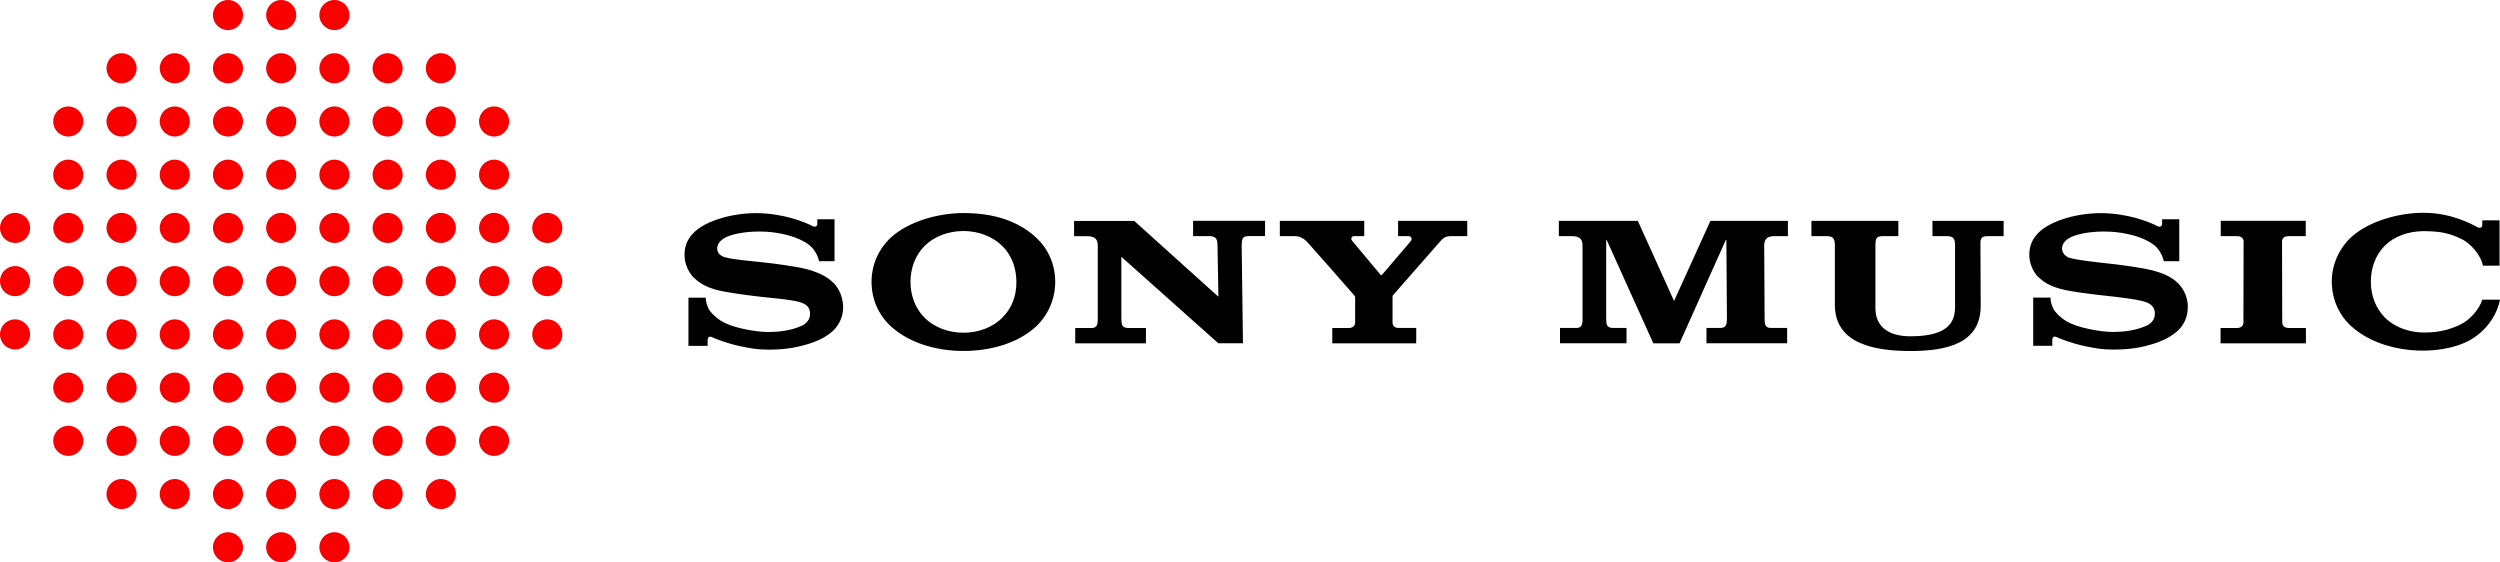
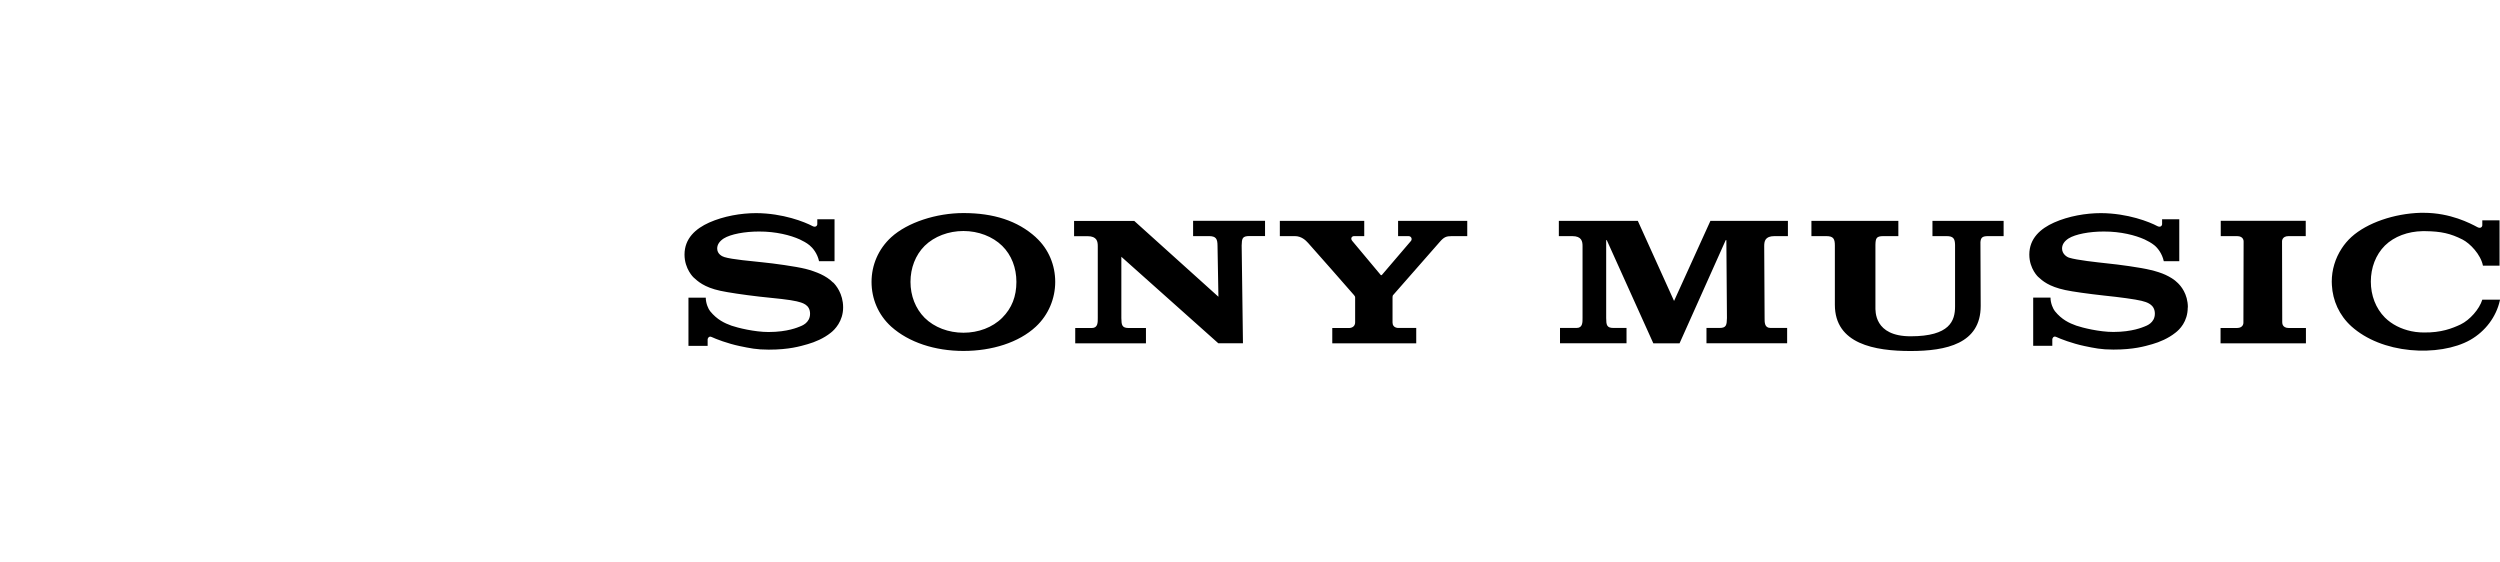
<svg xmlns="http://www.w3.org/2000/svg" id="SM_Horizontal_RedandBlack" version="1.1" viewBox="0 0 387.1 87.08">
  <defs>
    <style>
      .cls-1 {
        fill: #f90000;
      }

      .cls-1, .cls-2 {
        stroke-width: 0px;
      }

      .cls-2 {
        fill: #000;
      }
    </style>
  </defs>
-   <path class="cls-1" d="M45.87,2.33c0,1.29-1.04,2.33-2.33,2.33s-2.33-1.04-2.33-2.33,1.04-2.33,2.33-2.33,2.33,1.04,2.33,2.33ZM43.54,8.24c-1.29,0-2.33,1.04-2.33,2.33s1.04,2.33,2.33,2.33,2.33-1.04,2.33-2.33-1.04-2.33-2.33-2.33ZM43.54,16.48c-1.29,0-2.33,1.04-2.33,2.33s1.04,2.33,2.33,2.33,2.33-1.04,2.33-2.33-1.04-2.33-2.33-2.33ZM43.54,24.72c-1.29,0-2.33,1.04-2.33,2.33s1.04,2.33,2.33,2.33,2.33-1.04,2.33-2.33-1.04-2.33-2.33-2.33ZM43.54,32.96c-1.29,0-2.33,1.04-2.33,2.33s1.04,2.33,2.33,2.33,2.33-1.04,2.33-2.33-1.04-2.33-2.33-2.33ZM43.54,41.2c-1.29,0-2.33,1.04-2.33,2.33s1.04,2.33,2.33,2.33,2.33-1.04,2.33-2.33-1.04-2.33-2.33-2.33ZM43.54,49.45c-1.29,0-2.33,1.04-2.33,2.33s1.04,2.33,2.33,2.33,2.33-1.04,2.33-2.33-1.04-2.33-2.33-2.33ZM43.54,57.69c-1.29,0-2.33,1.04-2.33,2.33s1.04,2.33,2.33,2.33,2.33-1.04,2.33-2.33-1.04-2.33-2.33-2.33ZM43.54,65.93c-1.29,0-2.33,1.04-2.33,2.33s1.04,2.33,2.33,2.33,2.33-1.04,2.33-2.33-1.04-2.33-2.33-2.33ZM43.54,74.17c-1.29,0-2.33,1.04-2.33,2.33s1.04,2.33,2.33,2.33,2.33-1.04,2.33-2.33-1.04-2.33-2.33-2.33ZM43.54,82.41c-1.29,0-2.33,1.04-2.33,2.33s1.04,2.33,2.33,2.33,2.33-1.04,2.33-2.33-1.04-2.33-2.33-2.33ZM51.78,0c-1.29,0-2.33,1.04-2.33,2.33s1.04,2.33,2.33,2.33,2.33-1.04,2.33-2.33-1.04-2.33-2.33-2.33ZM51.78,8.24c-1.29,0-2.33,1.04-2.33,2.33s1.04,2.33,2.33,2.33,2.33-1.04,2.33-2.33-1.04-2.33-2.33-2.33ZM51.78,16.48c-1.29,0-2.33,1.04-2.33,2.33s1.04,2.33,2.33,2.33,2.33-1.04,2.33-2.33-1.04-2.33-2.33-2.33ZM51.78,24.72c-1.29,0-2.33,1.04-2.33,2.33s1.04,2.33,2.33,2.33,2.33-1.04,2.33-2.33-1.04-2.33-2.33-2.33ZM51.78,32.96c-1.29,0-2.33,1.04-2.33,2.33s1.04,2.33,2.33,2.33,2.33-1.04,2.33-2.33-1.04-2.33-2.33-2.33ZM51.78,41.2c-1.29,0-2.33,1.04-2.33,2.33s1.04,2.33,2.33,2.33,2.33-1.04,2.33-2.33-1.04-2.33-2.33-2.33ZM51.78,49.45c-1.29,0-2.33,1.04-2.33,2.33s1.04,2.33,2.33,2.33,2.33-1.04,2.33-2.33-1.04-2.33-2.33-2.33ZM51.78,57.69c-1.29,0-2.33,1.04-2.33,2.33s1.04,2.33,2.33,2.33,2.33-1.04,2.33-2.33-1.04-2.33-2.33-2.33ZM51.78,65.93c-1.29,0-2.33,1.04-2.33,2.33s1.04,2.33,2.33,2.33,2.33-1.04,2.33-2.33-1.04-2.33-2.33-2.33ZM51.78,74.17c-1.29,0-2.33,1.04-2.33,2.33s1.04,2.33,2.33,2.33,2.33-1.04,2.33-2.33-1.04-2.33-2.33-2.33ZM51.78,82.41c-1.29,0-2.33,1.04-2.33,2.33s1.04,2.33,2.33,2.33,2.33-1.04,2.33-2.33-1.04-2.33-2.33-2.33ZM35.3,0c-1.29,0-2.33,1.04-2.33,2.33s1.04,2.33,2.33,2.33,2.33-1.04,2.33-2.33-1.04-2.33-2.33-2.33ZM35.3,8.24c-1.29,0-2.33,1.04-2.33,2.33s1.04,2.33,2.33,2.33,2.33-1.04,2.33-2.33-1.04-2.33-2.33-2.33ZM35.3,16.48c-1.29,0-2.33,1.04-2.33,2.33s1.04,2.33,2.33,2.33,2.33-1.04,2.33-2.33-1.04-2.33-2.33-2.33ZM35.3,24.72c-1.29,0-2.33,1.04-2.33,2.33s1.04,2.33,2.33,2.33,2.33-1.04,2.33-2.33-1.04-2.33-2.33-2.33ZM35.3,32.96c-1.29,0-2.33,1.04-2.33,2.33s1.04,2.33,2.33,2.33,2.33-1.04,2.33-2.33-1.04-2.33-2.33-2.33ZM35.3,41.2c-1.29,0-2.33,1.04-2.33,2.33s1.04,2.33,2.33,2.33,2.33-1.04,2.33-2.33-1.04-2.33-2.33-2.33ZM35.3,49.45c-1.29,0-2.33,1.04-2.33,2.33s1.04,2.33,2.33,2.33,2.33-1.04,2.33-2.33-1.04-2.33-2.33-2.33ZM35.3,57.69c-1.29,0-2.33,1.04-2.33,2.33s1.04,2.33,2.33,2.33,2.33-1.04,2.33-2.33-1.04-2.33-2.33-2.33ZM35.3,65.93c-1.29,0-2.33,1.04-2.33,2.33s1.04,2.33,2.33,2.33,2.33-1.04,2.33-2.33-1.04-2.33-2.33-2.33ZM35.3,74.17c-1.29,0-2.33,1.04-2.33,2.33s1.04,2.33,2.33,2.33,2.33-1.04,2.33-2.33-1.04-2.33-2.33-2.33ZM27.06,8.24c-1.29,0-2.33,1.04-2.33,2.33s1.04,2.33,2.33,2.33,2.33-1.04,2.33-2.33-1.04-2.33-2.33-2.33ZM27.06,16.48c-1.29,0-2.33,1.04-2.33,2.33s1.04,2.33,2.33,2.33,2.33-1.04,2.33-2.33-1.04-2.33-2.33-2.33ZM27.06,24.72c-1.29,0-2.33,1.04-2.33,2.33s1.04,2.33,2.33,2.33,2.33-1.04,2.33-2.33-1.04-2.33-2.33-2.33ZM27.06,32.96c-1.29,0-2.33,1.04-2.33,2.33s1.04,2.33,2.33,2.33,2.33-1.04,2.33-2.33-1.04-2.33-2.33-2.33ZM27.06,41.2c-1.29,0-2.33,1.04-2.33,2.33s1.04,2.33,2.33,2.33,2.33-1.04,2.33-2.33-1.04-2.33-2.33-2.33ZM27.06,49.45c-1.29,0-2.33,1.04-2.33,2.33s1.04,2.33,2.33,2.33,2.33-1.04,2.33-2.33-1.04-2.33-2.33-2.33ZM27.06,57.69c-1.29,0-2.33,1.04-2.33,2.33s1.04,2.33,2.33,2.33,2.33-1.04,2.33-2.33-1.04-2.33-2.33-2.33ZM27.06,65.93c-1.29,0-2.33,1.04-2.33,2.33s1.04,2.33,2.33,2.33,2.33-1.04,2.33-2.33-1.04-2.33-2.33-2.33ZM27.06,74.17c-1.29,0-2.33,1.04-2.33,2.33s1.04,2.33,2.33,2.33,2.33-1.04,2.33-2.33-1.04-2.33-2.33-2.33ZM60.02,8.24c-1.29,0-2.33,1.04-2.33,2.33s1.04,2.33,2.33,2.33,2.33-1.04,2.33-2.33-1.04-2.33-2.33-2.33ZM60.02,16.48c-1.29,0-2.33,1.04-2.33,2.33s1.04,2.33,2.33,2.33,2.33-1.04,2.33-2.33-1.04-2.33-2.33-2.33ZM60.02,24.72c-1.29,0-2.33,1.04-2.33,2.33s1.04,2.33,2.33,2.33,2.33-1.04,2.33-2.33-1.04-2.33-2.33-2.33ZM60.02,32.96c-1.29,0-2.33,1.04-2.33,2.33s1.04,2.33,2.33,2.33,2.33-1.04,2.33-2.33-1.04-2.33-2.33-2.33ZM60.02,41.2c-1.29,0-2.33,1.04-2.33,2.33s1.04,2.33,2.33,2.33,2.33-1.04,2.33-2.33-1.04-2.33-2.33-2.33ZM60.02,49.45c-1.29,0-2.33,1.04-2.33,2.33s1.04,2.33,2.33,2.33,2.33-1.04,2.33-2.33-1.04-2.33-2.33-2.33ZM60.02,57.69c-1.29,0-2.33,1.04-2.33,2.33s1.04,2.33,2.33,2.33,2.33-1.04,2.33-2.33-1.04-2.33-2.33-2.33ZM60.02,65.93c-1.29,0-2.33,1.04-2.33,2.33s1.04,2.33,2.33,2.33,2.33-1.04,2.33-2.33-1.04-2.33-2.33-2.33ZM60.02,74.17c-1.29,0-2.33,1.04-2.33,2.33s1.04,2.33,2.33,2.33,2.33-1.04,2.33-2.33-1.04-2.33-2.33-2.33ZM68.26,8.24c-1.29,0-2.33,1.04-2.33,2.33s1.04,2.33,2.33,2.33,2.33-1.04,2.33-2.33-1.04-2.33-2.33-2.33ZM68.26,16.48c-1.29,0-2.33,1.04-2.33,2.33s1.04,2.33,2.33,2.33,2.33-1.04,2.33-2.33-1.04-2.33-2.33-2.33ZM68.26,24.72c-1.29,0-2.33,1.04-2.33,2.33s1.04,2.33,2.33,2.33,2.33-1.04,2.33-2.33-1.04-2.33-2.33-2.33ZM68.26,32.96c-1.29,0-2.33,1.04-2.33,2.33s1.04,2.33,2.33,2.33,2.33-1.04,2.33-2.33-1.04-2.33-2.33-2.33ZM68.26,41.2c-1.29,0-2.33,1.04-2.33,2.33s1.04,2.33,2.33,2.33,2.33-1.04,2.33-2.33-1.04-2.33-2.33-2.33ZM68.26,49.45c-1.29,0-2.33,1.04-2.33,2.33s1.04,2.33,2.33,2.33,2.33-1.04,2.33-2.33-1.04-2.33-2.33-2.33ZM68.26,57.69c-1.29,0-2.33,1.04-2.33,2.33s1.04,2.33,2.33,2.33,2.33-1.04,2.33-2.33-1.04-2.33-2.33-2.33ZM68.26,65.93c-1.29,0-2.33,1.04-2.33,2.33s1.04,2.33,2.33,2.33,2.33-1.04,2.33-2.33-1.04-2.33-2.33-2.33ZM68.26,74.17c-1.29,0-2.33,1.04-2.33,2.33s1.04,2.33,2.33,2.33,2.33-1.04,2.33-2.33-1.04-2.33-2.33-2.33ZM18.82,8.24c-1.29,0-2.33,1.04-2.33,2.33s1.04,2.33,2.33,2.33,2.33-1.04,2.33-2.33-1.04-2.33-2.33-2.33ZM18.82,16.48c-1.29,0-2.33,1.04-2.33,2.33s1.04,2.33,2.33,2.33,2.33-1.04,2.33-2.33-1.04-2.33-2.33-2.33ZM18.82,24.72c-1.29,0-2.33,1.04-2.33,2.33s1.04,2.33,2.33,2.33,2.33-1.04,2.33-2.33-1.04-2.33-2.33-2.33ZM18.82,32.96c-1.29,0-2.33,1.04-2.33,2.33s1.04,2.33,2.33,2.33,2.33-1.04,2.33-2.33-1.04-2.33-2.33-2.33ZM18.82,41.2c-1.29,0-2.33,1.04-2.33,2.33s1.04,2.33,2.33,2.33,2.33-1.04,2.33-2.33-1.04-2.33-2.33-2.33ZM18.82,49.45c-1.29,0-2.33,1.04-2.33,2.33s1.04,2.33,2.33,2.33,2.33-1.04,2.33-2.33-1.04-2.33-2.33-2.33ZM18.82,57.69c-1.29,0-2.33,1.04-2.33,2.33s1.04,2.33,2.33,2.33,2.33-1.04,2.33-2.33-1.04-2.33-2.33-2.33ZM18.82,65.93c-1.29,0-2.33,1.04-2.33,2.33s1.04,2.33,2.33,2.33,2.33-1.04,2.33-2.33-1.04-2.33-2.33-2.33ZM10.57,16.48c-1.29,0-2.33,1.04-2.33,2.33s1.04,2.33,2.33,2.33,2.33-1.04,2.33-2.33-1.04-2.33-2.33-2.33ZM10.57,24.72c-1.29,0-2.33,1.04-2.33,2.33s1.04,2.33,2.33,2.33,2.33-1.04,2.33-2.33-1.04-2.33-2.33-2.33ZM10.57,32.96c-1.29,0-2.33,1.04-2.33,2.33s1.04,2.33,2.33,2.33,2.33-1.04,2.33-2.33-1.04-2.33-2.33-2.33ZM10.57,41.2c-1.29,0-2.33,1.04-2.33,2.33s1.04,2.33,2.33,2.33,2.33-1.04,2.33-2.33-1.04-2.33-2.33-2.33ZM10.57,49.45c-1.29,0-2.33,1.04-2.33,2.33s1.04,2.33,2.33,2.33,2.33-1.04,2.33-2.33-1.04-2.33-2.33-2.33ZM2.33,32.96c-1.29,0-2.33,1.04-2.33,2.33s1.04,2.33,2.33,2.33,2.33-1.04,2.33-2.33-1.04-2.33-2.33-2.33ZM2.33,41.2c-1.29,0-2.33,1.04-2.33,2.33s1.04,2.33,2.33,2.33,2.33-1.04,2.33-2.33-1.04-2.33-2.33-2.33ZM2.33,49.45c-1.29,0-2.33,1.04-2.33,2.33s1.04,2.33,2.33,2.33,2.33-1.04,2.33-2.33-1.04-2.33-2.33-2.33ZM84.74,32.96c-1.29,0-2.33,1.04-2.33,2.33s1.04,2.33,2.33,2.33,2.33-1.04,2.33-2.33-1.04-2.33-2.33-2.33ZM84.74,41.2c-1.29,0-2.33,1.04-2.33,2.33s1.04,2.33,2.33,2.33,2.33-1.04,2.33-2.33-1.04-2.33-2.33-2.33ZM84.74,49.45c-1.29,0-2.33,1.04-2.33,2.33s1.04,2.33,2.33,2.33,2.33-1.04,2.33-2.33-1.04-2.33-2.33-2.33ZM10.57,57.69c-1.29,0-2.33,1.04-2.33,2.33s1.04,2.33,2.33,2.33,2.33-1.04,2.33-2.33-1.04-2.33-2.33-2.33ZM10.57,65.93c-1.29,0-2.33,1.04-2.33,2.33s1.04,2.33,2.33,2.33,2.33-1.04,2.33-2.33-1.04-2.33-2.33-2.33ZM76.5,16.48c-1.29,0-2.33,1.04-2.33,2.33s1.04,2.33,2.33,2.33,2.33-1.04,2.33-2.33-1.04-2.33-2.33-2.33ZM76.5,24.72c-1.29,0-2.33,1.04-2.33,2.33s1.04,2.33,2.33,2.33,2.33-1.04,2.33-2.33-1.04-2.33-2.33-2.33ZM76.5,32.96c-1.29,0-2.33,1.04-2.33,2.33s1.04,2.33,2.33,2.33,2.33-1.04,2.33-2.33-1.04-2.33-2.33-2.33ZM76.5,41.2c-1.29,0-2.33,1.04-2.33,2.33s1.04,2.33,2.33,2.33,2.33-1.04,2.33-2.33-1.04-2.33-2.33-2.33ZM76.5,49.45c-1.29,0-2.33,1.04-2.33,2.33s1.04,2.33,2.33,2.33,2.33-1.04,2.33-2.33-1.04-2.33-2.33-2.33ZM76.5,57.69c-1.29,0-2.33,1.04-2.33,2.33s1.04,2.33,2.33,2.33,2.33-1.04,2.33-2.33-1.04-2.33-2.33-2.33ZM76.5,65.93c-1.29,0-2.33,1.04-2.33,2.33s1.04,2.33,2.33,2.33,2.33-1.04,2.33-2.33-1.04-2.33-2.33-2.33ZM18.82,74.17c-1.29,0-2.33,1.04-2.33,2.33s1.04,2.33,2.33,2.33,2.33-1.04,2.33-2.33-1.04-2.33-2.33-2.33ZM35.3,82.41c-1.29,0-2.33,1.04-2.33,2.33s1.04,2.33,2.33,2.33,2.33-1.04,2.33-2.33-1.04-2.33-2.33-2.33Z" />
  <path class="cls-2" d="M129,43.73c.41.4,1.55,1.73,1.55,3.87s-1.31,3.46-1.91,3.92c-1.09.88-2.46,1.45-3.58,1.77-1.17.33-2.86.85-6.02.85-1.93,0-2.93-.23-4.49-.55-1.91-.4-3.73-1.11-4.34-1.4-.48-.23-.64.25-.64.35v1.01h-2.97v-7.46h2.68c0,.88.41,1.78.68,2.1,1.08,1.32,2.23,1.85,3.31,2.24.96.33,3.56.98,5.74.98,2.95,0,4.58-.75,4.82-.84.24-.1,1.6-.53,1.6-1.99s-1.28-1.72-2.06-1.92c-.97-.24-3.37-.49-5.78-.73-2.45-.28-4.9-.65-6.04-.9-2.57-.55-3.55-1.52-4.17-2.08.04.04-1.39-1.28-1.39-3.53,0-2.51,1.73-4.02,3.82-4.96,2.25-1,4.93-1.46,7.28-1.46,4.15.02,7.52,1.37,8.72,2.01.48.25.74-.06.74-.31v-.75h2.67v6.49h-2.4c-.26-1.2-.97-2.06-1.48-2.47-.45-.37-1.02-.67-1.51-.9-1.42-.64-3.66-1.23-6.31-1.22-2.23,0-4.39.41-5.45,1.07-.66.43-1.02.95-1.02,1.56,0,.85.75,1.22,1.12,1.33,1.19.37,4.2.62,5.93.81,1.64.16,5.09.63,6.62,1.01.78.19,1.74.53,2.36.82.7.33,1.37.75,1.91,1.3ZM215.72,45.68c.18-.21,6.91-7.89,7.21-8.22.65-.75,1-.9,1.87-.9h2.39v-2.36h-10.71v2.36h1.6c.48,0,.61.48.4.74l-4.53,5.3h-.14s-4.43-5.3-4.43-5.3c-.32-.4-.06-.74.29-.74h1.57v-2.36h-13.07v2.36h2.33c1.01,0,1.67.64,2.05,1.06.31.33,6.96,7.88,7.12,8.09.16.21.16.24.16.33v3.86c0,.95-1,.89-1,.89h-2.54v2.37h13v-2.38h-2.71s-.96.07-.96-.84c0,0,0-3.68,0-3.83,0,0-.01-.32.09-.44ZM160.39,36.75c2.02,1.84,3,4.35,3,6.9s-1.03,5.1-3,6.93c-2.64,2.46-6.8,3.76-11.21,3.76s-8.45-1.32-11.18-3.76c-2.04-1.85-3.05-4.35-3.05-6.93s1.04-5.08,3.05-6.92c2.53-2.3,6.99-3.74,11.18-3.74,4.66,0,8.37,1.18,11.21,3.75ZM157.38,43.65c0-2.17-.75-4.15-2.2-5.58-1.49-1.46-3.7-2.3-6-2.3s-4.51.83-6.01,2.3c-1.43,1.43-2.19,3.44-2.19,5.58s.77,4.13,2.19,5.56c1.5,1.49,3.71,2.31,6.01,2.31s4.5-.81,6-2.31c1.5-1.5,2.2-3.32,2.2-5.56ZM184.75,36.56h2.45c1.11,0,1.31.45,1.32,1.47l.14,7.92-13.03-11.74h-9.32v2.36h2.07c1.49,0,1.6.83,1.6,1.56v11.09c0,.67.04,1.57-.92,1.57h-2.57v2.37h10.95v-2.37h-2.67c-1.06,0-1.12-.48-1.14-1.53v-9.5l15.01,13.39h3.82l-.2-15.13c.03-1.1.09-1.47,1.22-1.47h2.4v-2.36h-11.14v2.36ZM387.1,46.41s-.02.11-.03.15c-.56,2.48-2.21,4.72-4.57,6.07-2.4,1.36-5.9,1.9-9.31,1.57-3.57-.35-6.8-1.61-9.09-3.66-1.9-1.72-2.9-4-3.03-6.38,0-.18-.02-.37-.02-.55,0-1.81.53-3.61,1.56-5.17.41-.63.91-1.22,1.49-1.75,2.43-2.2,6.63-3.62,10.68-3.74h.03c.16,0,.32,0,.48,0,4.13,0,7.19,1.62,8.33,2.23.24.12.41.11.54.04.13-.07.2-.22.2-.35v-.75h2.67v7.01h-2.57c-.35-1.74-1.99-3.44-3.16-4.04-1.86-.94-3.3-1.27-5.78-1.3h-.41c-2.24.04-4.37.8-5.83,2.23-1.43,1.43-2.18,3.44-2.18,5.58s.76,4.14,2.18,5.57c1.07,1.06,2.51,1.78,4.08,2.11.44.1.89.15,1.35.18.15,0,.54.02.59.02,2.7.04,4.39-.63,5.71-1.25,1.41-.68,2.9-2.36,3.35-3.83h2.78ZM276.84,34.2v2.36h-2.07c-1.5,0-1.6.83-1.6,1.56l.06,11.09c0,.67-.04,1.57.92,1.57h2.57v2.37h-12.49v-2.37h2.03c1.06,0,1.11-.48,1.14-1.53l-.09-12.07h-.1l-7.15,15.98h-4.06l-7.21-15.98h-.09v12.07c.01,1.05.07,1.53,1.13,1.53h2.02v2.37h-10.3v-2.37h2.57c.96,0,.92-.9.92-1.57v-11.09c0-.72-.11-1.56-1.6-1.56h-2.07v-2.36h12.23s5.61,12.4,5.61,12.4l5.63-12.4h12.01ZM299.21,34.2h11.03v2.36h-2.4c-.92,0-1.13.25-1.19.93l.04,9.89c0,5.84-5.34,6.97-10.86,6.97s-11.72-1.07-11.72-7.16v-9.16h0c0-1.03-.21-1.47-1.32-1.47h-2.31v-2.36h13.46v2.36h-2.33c-1.09,0-1.19.35-1.22,1.34v9.58c0,.66-.24,4.59,5.45,4.59,6.08,0,6.88-2.41,6.88-4.61v-9.54c-.02-.94-.24-1.36-1.31-1.36h-2.19v-2.36ZM353.39,49.95s-.06.84,1.02.84h2.64v2.37h-13.22v-2.37h2.52c1.08,0,1.02-.84,1.02-.84l.03-12.55s.06-.84-1.02-.84h-2.52v-2.37h13.16v2.37h-2.65c-1.08,0-1.02.84-1.02.84l.03,12.54ZM338.75,47.6c0,2.22-1.3,3.46-1.91,3.92-1.1.88-2.46,1.45-3.58,1.77-1.17.33-2.86.84-6.02.84-1.93,0-2.93-.23-4.48-.55-1.91-.4-3.73-1.11-4.35-1.4-.48-.23-.63.25-.63.35v1.01h-2.96v-7.46h2.68c0,.88.41,1.77.68,2.1,1.07,1.32,2.22,1.85,3.31,2.24.96.33,3.56.98,5.74.98,2.95,0,4.58-.75,4.83-.84.24-.1,1.6-.53,1.6-1.99s-1.28-1.79-2.06-1.99c-.98-.24-3.34-.56-5.76-.81-2.45-.27-4.92-.61-6.06-.86-2.57-.55-3.55-1.45-4.17-2.02.04.05-1.39-1.23-1.39-3.47,0-2.51,1.73-4.02,3.83-4.96,2.25-1,4.93-1.46,7.27-1.46,4.15.02,7.53,1.37,8.72,2.01.49.25.74-.06.74-.31v-.75h2.66v6.49h-2.4c-.26-1.2-.96-2.06-1.47-2.47-.46-.37-1.02-.67-1.51-.9-1.43-.64-3.66-1.23-6.32-1.22-2.22,0-4.39.41-5.44,1.07-.66.43-1.01.95-1.01,1.56,0,.85.75,1.33,1.12,1.43,1.19.37,4.19.69,5.92.88,1.64.16,5.15.63,6.69,1.02.78.18,1.67.46,2.29.75.7.33,1.37.72,1.91,1.27.41.4,1.55,1.64,1.55,3.78Z" />
</svg>